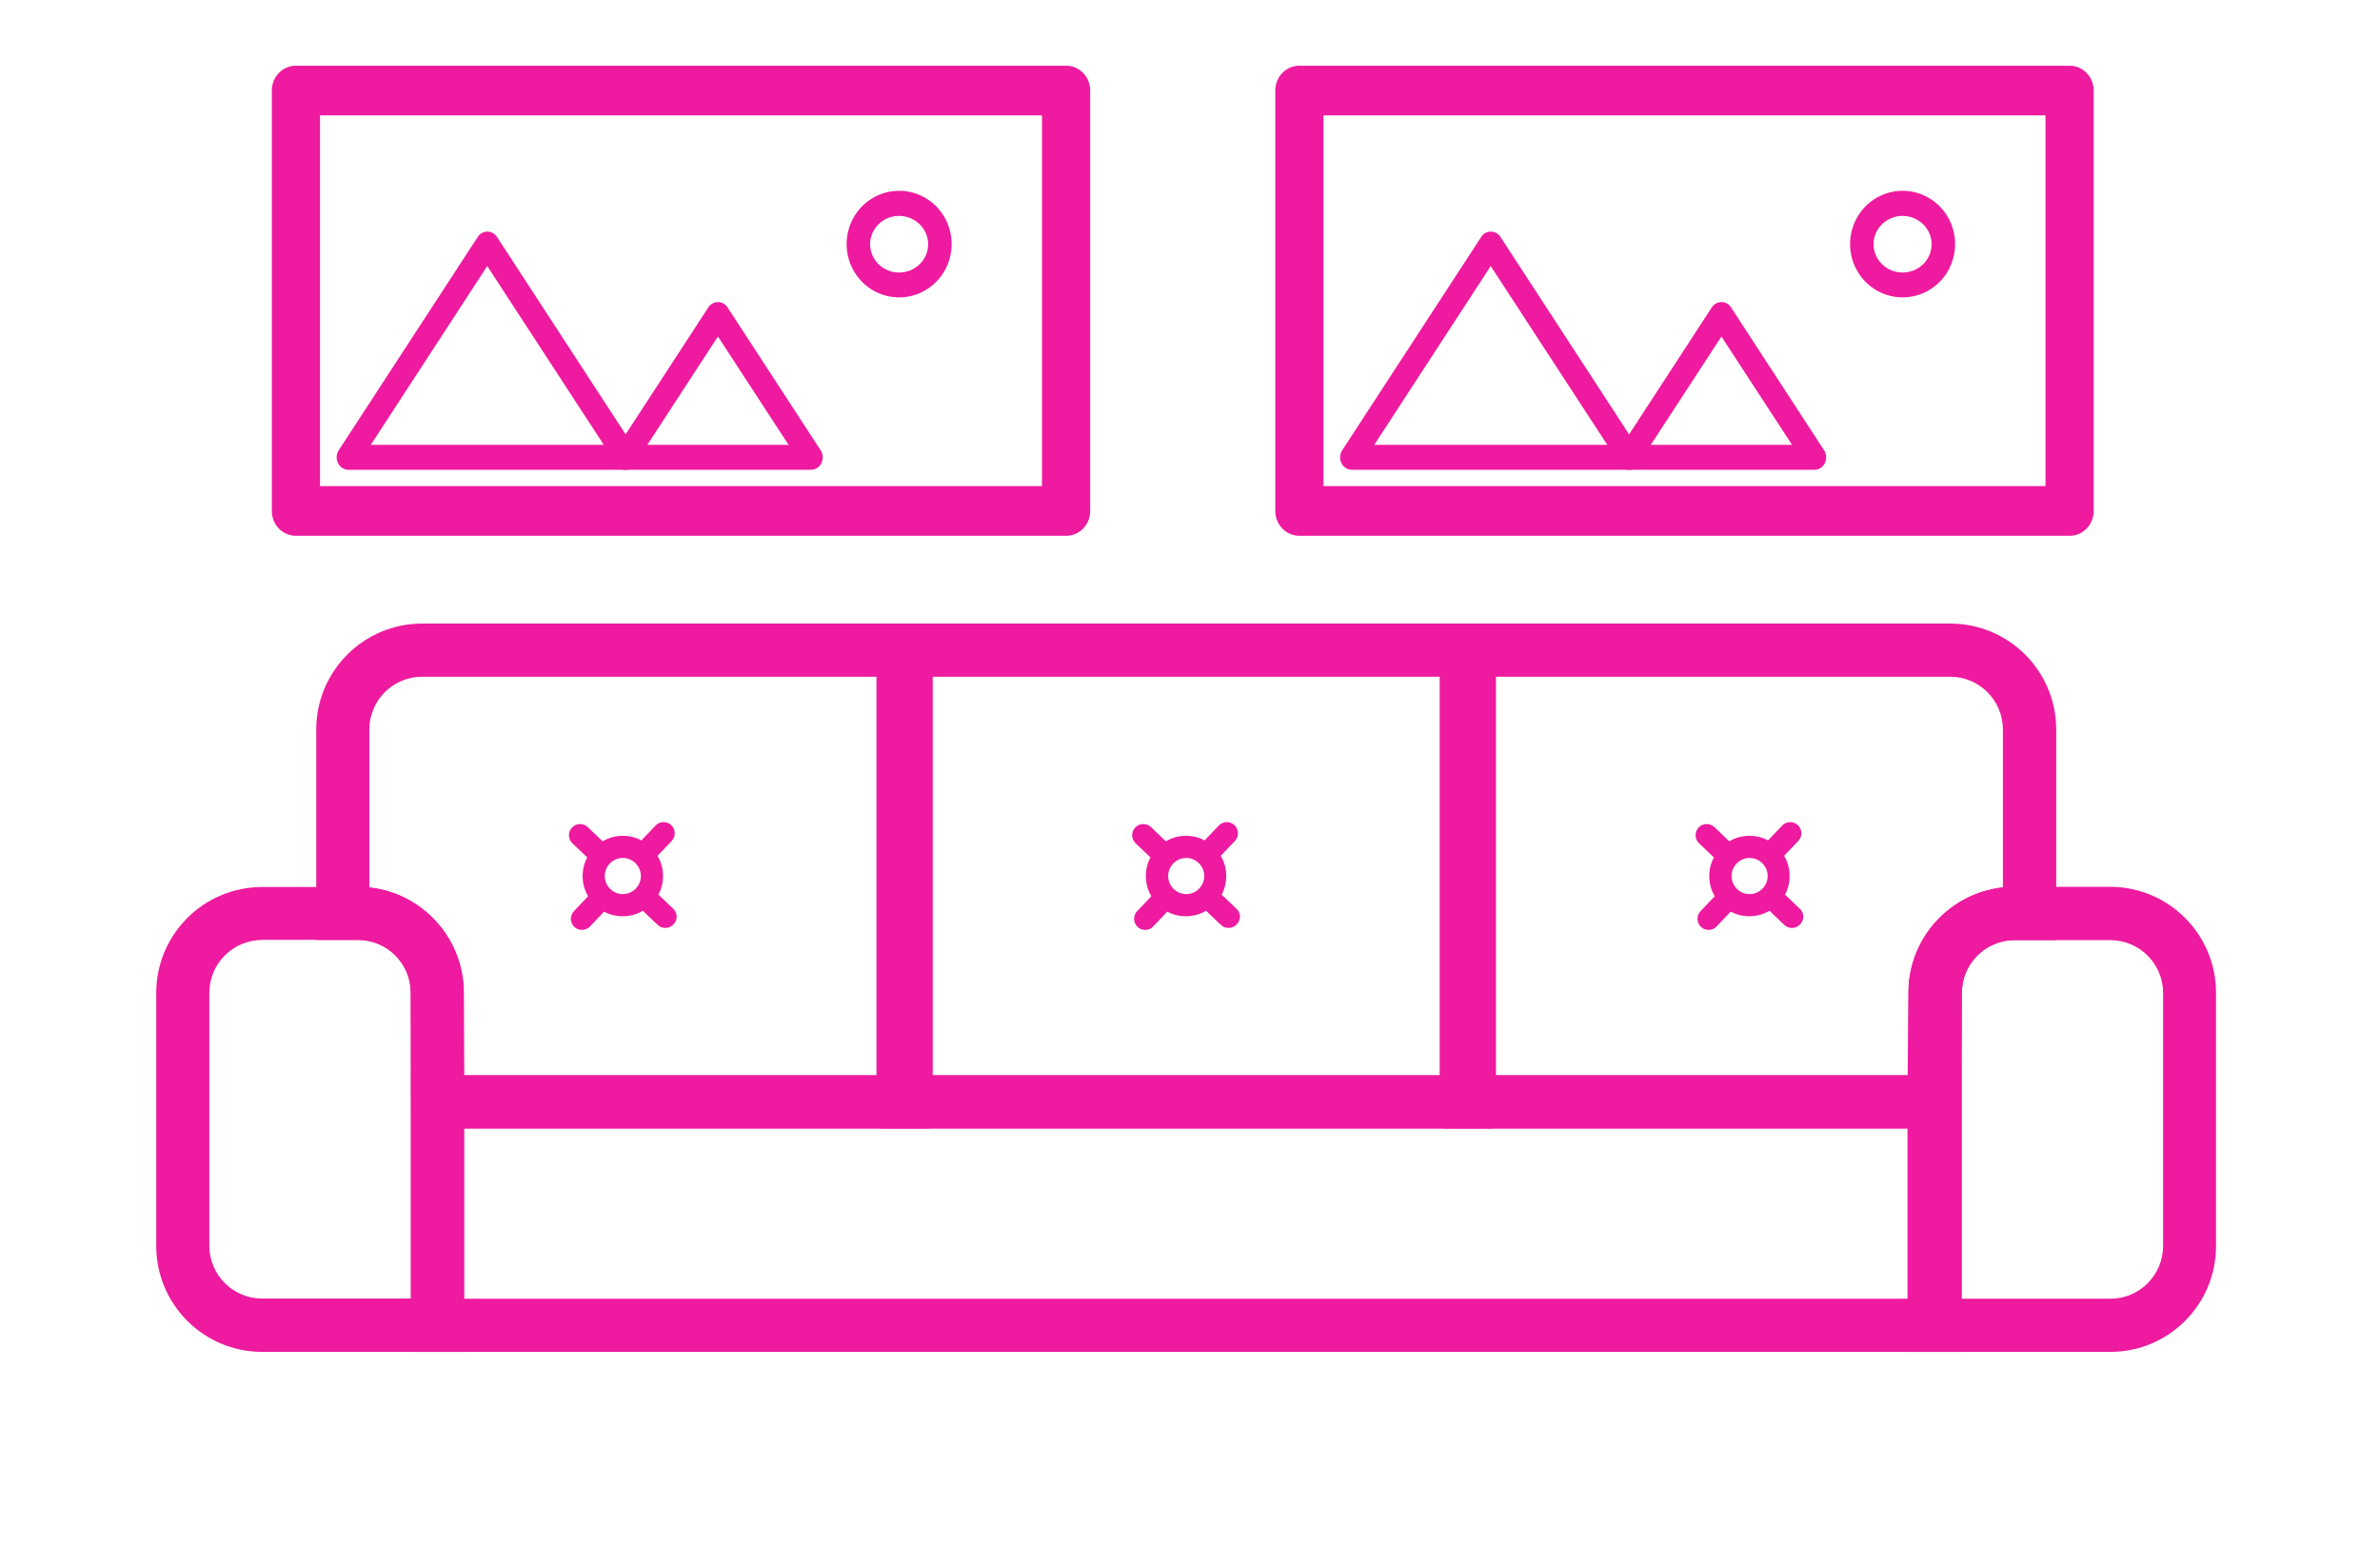
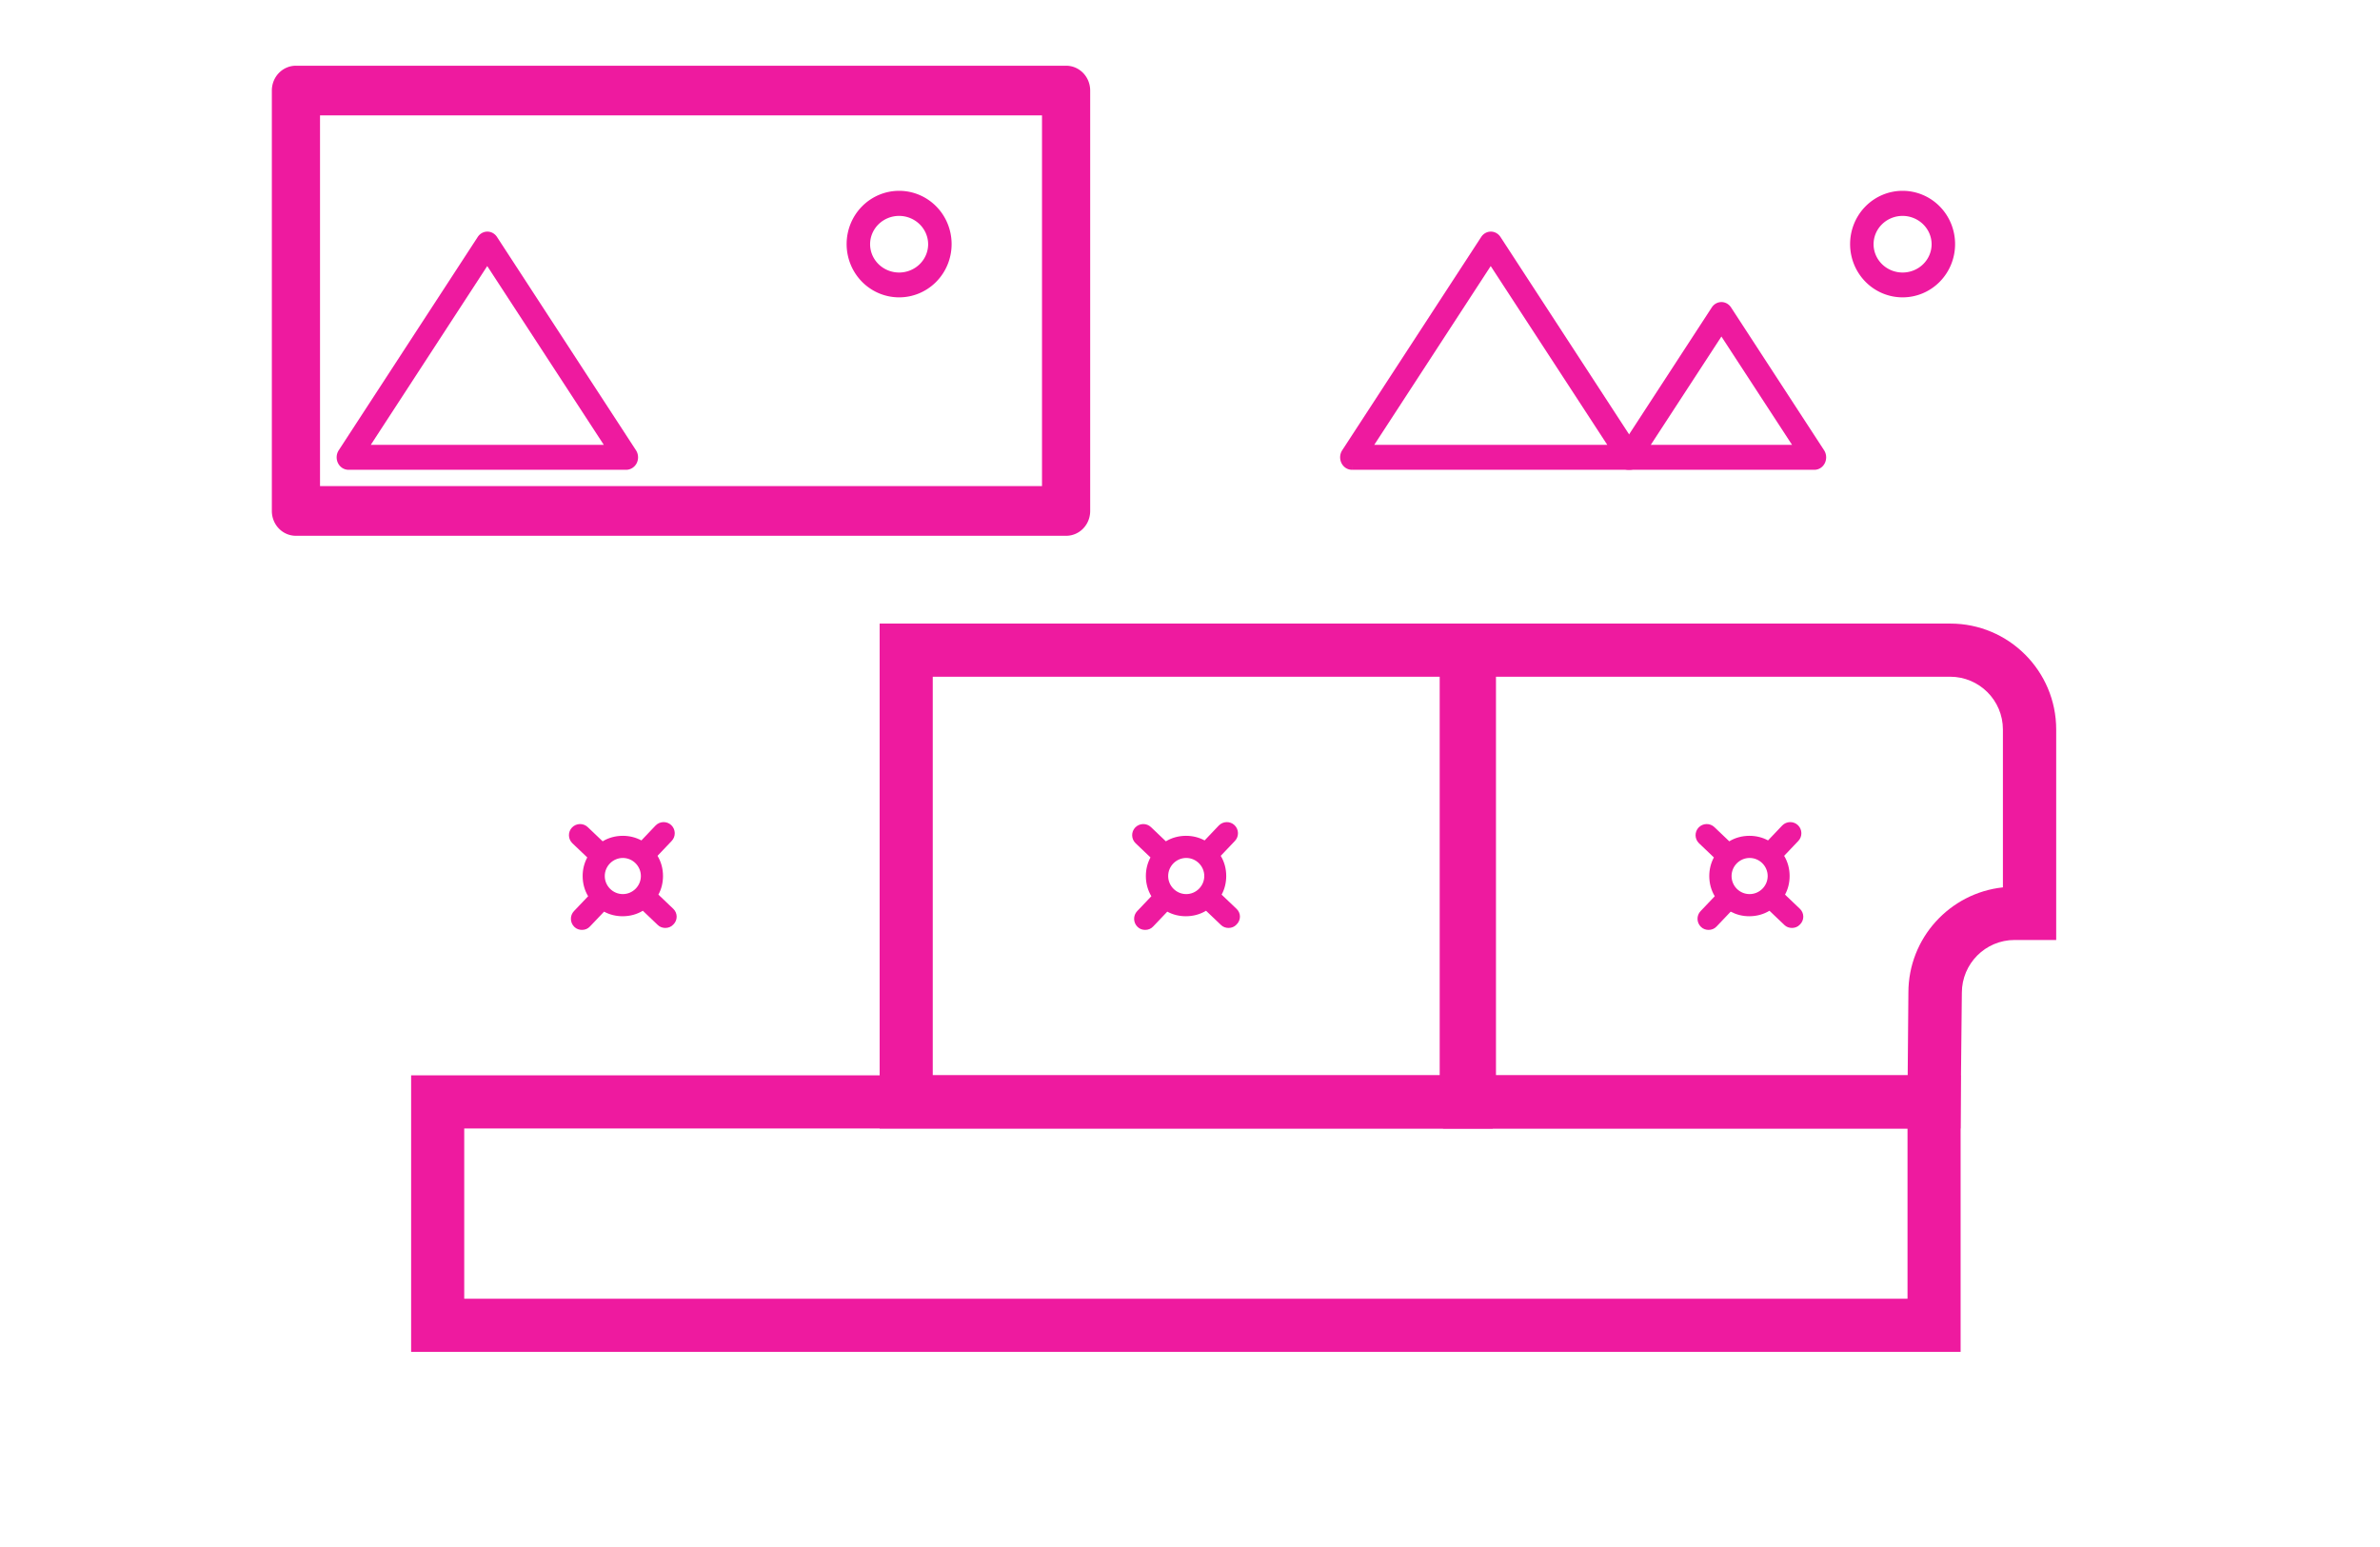
<svg xmlns="http://www.w3.org/2000/svg" xmlns:ns1="http://www.inkscape.org/namespaces/inkscape" xmlns:ns2="http://sodipodi.sourceforge.net/DTD/sodipodi-0.dtd" width="10cm" height="6.5cm" viewBox="0 0 100 65" version="1.1" id="svg16" ns1:version="1.0.2 (e86c8708, 2021-01-15)" ns2:docname="studio2p.svg">
  <defs id="defs10" />
  <ns2:namedview id="base" pagecolor="#ffffff" bordercolor="#666666" borderopacity="1.0" ns1:pageopacity="0.0" ns1:pageshadow="2" ns1:zoom="1.1810294" ns1:cx="75.825936" ns1:cy="58.9801" ns1:document-units="mm" ns1:current-layer="g968" ns1:document-rotation="0" showgrid="false" units="cm" ns1:window-width="1434" ns1:window-height="762" ns1:window-x="0" ns1:window-y="25" ns1:window-maximized="0" />
  <g ns1:label="Calque 1" ns1:groupmode="layer" id="layer1">
    <g id="chambre1p" transform="matrix(0.068,0,0,0.077,-12.631,-24.589)">
      <g id="g968">
-         <path d="M 472.373,1057.02 H 347.692 c -36.092,0 -65.403,-25.908 -65.403,-57.809 V 861.166 c 0,-31.901 29.311,-57.809 65.403,-57.809 h 59.169 c 36.092,0 65.403,25.908 65.403,57.809 V 1057.02 Z M 347.692,832.261 c -18.046,0 -32.593,12.954 -32.593,28.808 v 138.045 c 0,15.951 14.656,28.808 32.593,28.808 h 91.87 V 860.972 c 0,-15.951 -14.656,-28.808 -32.593,-28.808 h -59.278 z" id="path1607" style="fill:#ee1a9f;fill-opacity:1;stroke:none;stroke-width:1.028" />
        <path d="M 1397.202,1057.02 H 439.781 V 906.117 h 957.421 z m -924.61,-29.001 H 1364.391 V 935.118 H 472.592 Z" id="path1609" style="fill:#ee1a9f;fill-opacity:1;stroke:none;stroke-width:1.028" />
        <path d="M 1397.093,935.118 H 1077.406 V 659.608 h 313.453 c 36.092,0 65.403,25.908 65.403,57.809 v 114.844 h -25.702 c -18.046,0 -32.593,12.954 -32.593,28.808 v 0.097 z m -286.986,-29.001 h 254.394 l 0.435,-45.145 c 0,-29.774 25.593,-54.329 58.403,-57.422 v -86.133 c 0,-15.951 -14.655,-28.808 -32.592,-28.808 h -280.642 z" id="path1611" style="fill:#ee1a9f;fill-opacity:1;stroke:none;stroke-width:1.028" />
        <path d="M 1108.139,935.118 H 729.282 V 659.608 H 1108.139 Z M 762.093,906.117 h 313.234 V 688.609 H 762.093 Z" id="path1613" style="fill:#ee1a9f;fill-opacity:1;stroke:none;stroke-width:1.028" />
-         <path d="M 760.015,935.118 H 439.89 l -0.328,-74.049 c 0,-15.951 -14.656,-28.808 -32.593,-28.808 H 381.159 V 717.417 c 0,-31.901 29.311,-57.809 65.403,-57.809 H 760.015 Z M 472.592,906.117 H 727.313 V 688.609 H 446.562 c -18.046,0 -32.592,12.954 -32.592,28.808 v 86.133 c 32.811,3.093 58.403,27.744 58.403,57.519 z" id="path1615" style="fill:#ee1a9f;fill-opacity:1;stroke:none;stroke-width:1.028" />
-         <path d="M 1489.729,1057.02 H 1365.047 V 861.069 c 0,-31.901 29.311,-57.809 65.403,-57.809 h 59.169 c 36.092,0 65.403,25.908 65.403,57.809 v 138.045 c 0.108,31.998 -29.201,57.905 -65.294,57.905 z m -91.87,-29.001 h 91.87 c 18.046,0 32.592,-12.954 32.592,-28.808 V 861.166 c 0,-15.951 -14.655,-28.808 -32.592,-28.808 h -59.169 c -18.046,0 -32.593,12.954 -32.593,28.808 v 166.853 z" id="path1617" style="fill:#ee1a9f;fill-opacity:1;stroke:none;stroke-width:1.028" />
        <path d="m 601.757,815.247 -9.187,-7.734 c 1.86,-2.997 2.844,-6.477 2.844,-10.15 0,-4.06 -1.203,-7.83 -3.391,-11.02 l 8.749,-8.12 c 2.625,-2.417 2.516,-6.284 -0.22,-8.604 -2.734,-2.32 -7.109,-2.223 -9.734,0.193 l -8.75,8.12 c -3.5,-1.643 -7.327,-2.513 -11.483,-2.513 -4.594,0 -8.859,1.063 -12.468,2.997 l -9.187,-7.734 c -2.734,-2.32 -7.109,-2.223 -9.734,0.193 -2.625,2.417 -2.515,6.284 0.22,8.604 l 9.187,7.734 c -1.859,3.093 -2.843,6.477 -2.843,10.15 0,4.06 1.203,7.83 3.391,11.02 l -8.75,8.12 c -2.624,2.417 -2.515,6.284 0.221,8.604 1.312,1.16 3.063,1.643 4.703,1.643 1.86,0 3.609,-0.58 4.922,-1.837 l 8.75,-8.12 c 3.39,1.643 7.327,2.513 11.483,2.513 4.594,0 8.859,-1.063 12.468,-2.997 l 9.187,7.734 c 1.313,1.16 3.063,1.643 4.703,1.643 1.86,0 3.609,-0.58 4.922,-1.837 2.844,-2.417 2.734,-6.284 0,-8.604 z m -42.326,-17.884 c 0,-5.414 5.031,-9.86 11.156,-9.86 6.125,0 11.156,4.447 11.156,9.86 0,5.414 -5.031,9.86 -11.156,9.86 -6.125,0 -11.156,-4.447 -11.156,-9.86 z" id="path1619" style="fill:#ee1a9f;fill-opacity:1;stroke:none;stroke-width:1.028" />
        <path d="m 949.771,815.247 -9.187,-7.734 c 1.86,-2.997 2.844,-6.477 2.844,-10.15 0,-4.06 -1.203,-7.83 -3.391,-11.02 l 8.749,-8.12 c 2.625,-2.417 2.516,-6.284 -0.22,-8.604 -2.734,-2.32 -7.109,-2.223 -9.734,0.193 l -8.749,8.12 c -3.5,-1.643 -7.328,-2.513 -11.484,-2.513 -4.594,0 -8.859,1.063 -12.468,2.997 l -9.187,-7.734 c -2.734,-2.32 -7.109,-2.223 -9.734,0.193 -2.624,2.417 -2.515,6.284 0.221,8.604 l 9.187,7.734 c -1.86,3.093 -2.844,6.477 -2.844,10.15 0,4.06 1.203,7.83 3.391,11.02 l -8.75,8.12 c -2.624,2.417 -2.515,6.284 0.22,8.604 1.313,1.16 3.063,1.643 4.703,1.643 1.86,0 3.609,-0.58 4.922,-1.837 l 8.75,-8.12 c 3.391,1.643 7.328,2.513 11.483,2.513 4.594,0 8.859,-1.063 12.468,-2.997 l 9.187,7.734 c 1.313,1.16 3.063,1.643 4.703,1.643 1.859,0 3.609,-0.58 4.921,-1.837 2.844,-2.417 2.844,-6.284 0,-8.604 z m -42.216,-17.884 c 0,-5.414 5.031,-9.86 11.156,-9.86 6.125,0 11.156,4.447 11.156,9.86 0,5.414 -5.031,9.86 -11.156,9.86 -6.125,0 -11.156,-4.447 -11.156,-9.86 z" id="path1621" style="fill:#ee1a9f;fill-opacity:1;stroke:none;stroke-width:1.028" />
        <path d="m 1297.894,815.247 -9.187,-7.734 c 1.859,-2.997 2.843,-6.477 2.843,-10.15 0,-4.06 -1.203,-7.83 -3.39,-11.02 l 8.749,-8.12 c 2.625,-2.417 2.515,-6.284 -0.221,-8.604 -2.734,-2.32 -7.109,-2.223 -9.733,0.193 l -8.75,8.12 c -3.391,-1.643 -7.328,-2.513 -11.483,-2.513 -4.594,0 -8.859,1.063 -12.468,2.997 l -9.187,-7.734 c -2.735,-2.32 -7.109,-2.223 -9.734,0.193 -2.625,2.417 -2.515,6.284 0.221,8.604 l 9.187,7.734 c -1.859,3.093 -2.843,6.477 -2.843,10.15 0,4.06 1.203,7.83 3.39,11.02 l -8.749,8.12 c -2.625,2.417 -2.515,6.284 0.22,8.604 1.312,1.16 3.062,1.643 4.703,1.643 1.859,0 3.609,-0.58 4.922,-1.837 l 8.749,-8.12 c 3.5,1.643 7.328,2.513 11.484,2.513 4.594,0 8.859,-1.063 12.468,-2.997 l 9.187,7.734 c 1.312,1.16 3.062,1.643 4.703,1.643 1.859,0 3.609,-0.58 4.921,-1.837 2.844,-2.417 2.734,-6.284 0,-8.604 z m -42.217,-17.884 c 0,-5.414 5.031,-9.86 11.156,-9.86 6.125,0 11.155,4.447 11.155,9.86 0,5.414 -5.031,9.86 -11.155,9.86 -6.234,0 -11.156,-4.447 -11.156,-9.86 z" id="path1623" style="fill:#ee1a9f;fill-opacity:1;stroke:none;stroke-width:1.028" />
        <path id="Path_13" data-name="Path 13" d="M 844.484,608.273 H 368.605 A 11.431,10.104 0 0 1 357.158,598.156 V 368.756 a 11.431,10.104 0 0 1 11.447,-10.118 h 475.879 a 11.431,10.104 0 0 1 11.447,10.118 v 229.467 a 11.415,10.09 0 0 1 -11.447,10.05 z m -464.432,-20.235 h 452.985 V 378.874 h -452.985 z" fill="#ee1a9f" style="stroke:#ee1a9f;stroke-width:6.874;stroke-miterlimit:4;stroke-dasharray:none;stroke-opacity:1" />
        <path id="Path_15" data-name="Path 15" d="M 572.662,572.255 H 401.038 a 3.883,3.432 0 0 1 -3.358,-1.754 3.755,3.319 0 0 1 0.153,-3.44 l 85.851,-116.352 a 3.804,3.362 0 0 1 6.41,0 l 85.851,116.352 a 3.755,3.319 0 0 1 0.153,3.44 4.006,3.54 0 0 1 -3.434,1.754 z M 408.058,565.51 H 565.642 L 486.812,458.735 Z" fill="#ee1a9f" style="stroke:#ee1a9f;stroke-width:6.874;stroke-miterlimit:4;stroke-dasharray:none;stroke-opacity:1" />
-         <path id="Path_16" data-name="Path 16" d="M 686.824,572.255 H 571.899 a 3.883,3.432 0 0 1 -3.358,-1.754 3.755,3.319 0 0 1 0.153,-3.44 l 57.463,-77.906 a 3.804,3.362 0 0 1 6.41,0 l 57.463,77.906 a 3.802,3.36 0 0 1 -3.205,5.194 z M 578.92,565.51 h 100.884 l -50.442,-68.328 z" fill="#ee1a9f" style="stroke:#ee1a9f;stroke-width:6.874;stroke-miterlimit:4;stroke-dasharray:none;stroke-opacity:1" />
        <path id="Path_17" data-name="Path 17" d="m 741.311,478.161 a 28.998,25.631 0 1 1 28.998,-25.631 28.985,25.62 0 0 1 -28.998,25.631 z m 0,-44.45 a 21.367,18.886 0 1 0 21.367,18.886 21.43,18.942 0 0 0 -21.367,-18.886 z" fill="#ee1a9f" style="stroke:#ee1a9f;stroke-width:6.874;stroke-miterlimit:4;stroke-dasharray:none;stroke-opacity:1" />
-         <path id="Path_13-2" data-name="Path 13" d="M 1464.525,608.273 H 988.645 A 11.431,10.104 0 0 1 977.198,598.156 V 368.756 a 11.431,10.104 0 0 1 11.447,-10.118 h 475.88 a 11.431,10.104 0 0 1 11.447,10.118 v 229.467 a 11.415,10.09 0 0 1 -11.447,10.05 z M 1000.092,588.038 h 452.986 V 378.874 H 1000.092 Z" fill="#ee1a9f" style="stroke:#ee1a9f;stroke-width:6.874;stroke-miterlimit:4;stroke-dasharray:none;stroke-opacity:1" />
        <path id="Path_15-5" data-name="Path 15" d="m 1192.703,572.255 h -171.626 a 3.883,3.432 0 0 1 -3.358,-1.754 3.755,3.319 0 0 1 0.153,-3.44 l 85.851,-116.352 a 3.804,3.362 0 0 1 6.41,0 l 85.851,116.352 a 3.755,3.319 0 0 1 0.153,3.44 4.006,3.54 0 0 1 -3.434,1.754 z m -164.605,-6.745 h 157.584 l -78.83,-106.774 z" fill="#ee1a9f" style="stroke:#ee1a9f;stroke-width:6.874;stroke-miterlimit:4;stroke-dasharray:none;stroke-opacity:1" />
        <path id="Path_16-0" data-name="Path 16" d="m 1306.866,572.255 h -114.925 a 3.883,3.432 0 0 1 -3.358,-1.754 3.755,3.319 0 0 1 0.153,-3.44 l 57.463,-77.906 a 3.804,3.362 0 0 1 6.41,0 l 57.463,77.906 a 3.802,3.36 0 0 1 -3.205,5.194 z m -107.905,-6.745 h 100.884 l -50.442,-68.328 z" fill="#ee1a9f" style="stroke:#ee1a9f;stroke-width:6.874;stroke-miterlimit:4;stroke-dasharray:none;stroke-opacity:1" />
        <path id="Path_17-0" data-name="Path 17" d="m 1361.352,478.161 a 28.998,25.631 0 1 1 28.998,-25.631 28.985,25.62 0 0 1 -28.998,25.631 z m 0,-44.45 a 21.367,18.886 0 1 0 21.367,18.886 21.43,18.942 0 0 0 -21.367,-18.886 z" fill="#ee1a9f" style="stroke:#ee1a9f;stroke-width:6.874;stroke-miterlimit:4;stroke-dasharray:none;stroke-opacity:1" />
      </g>
    </g>
  </g>
</svg>